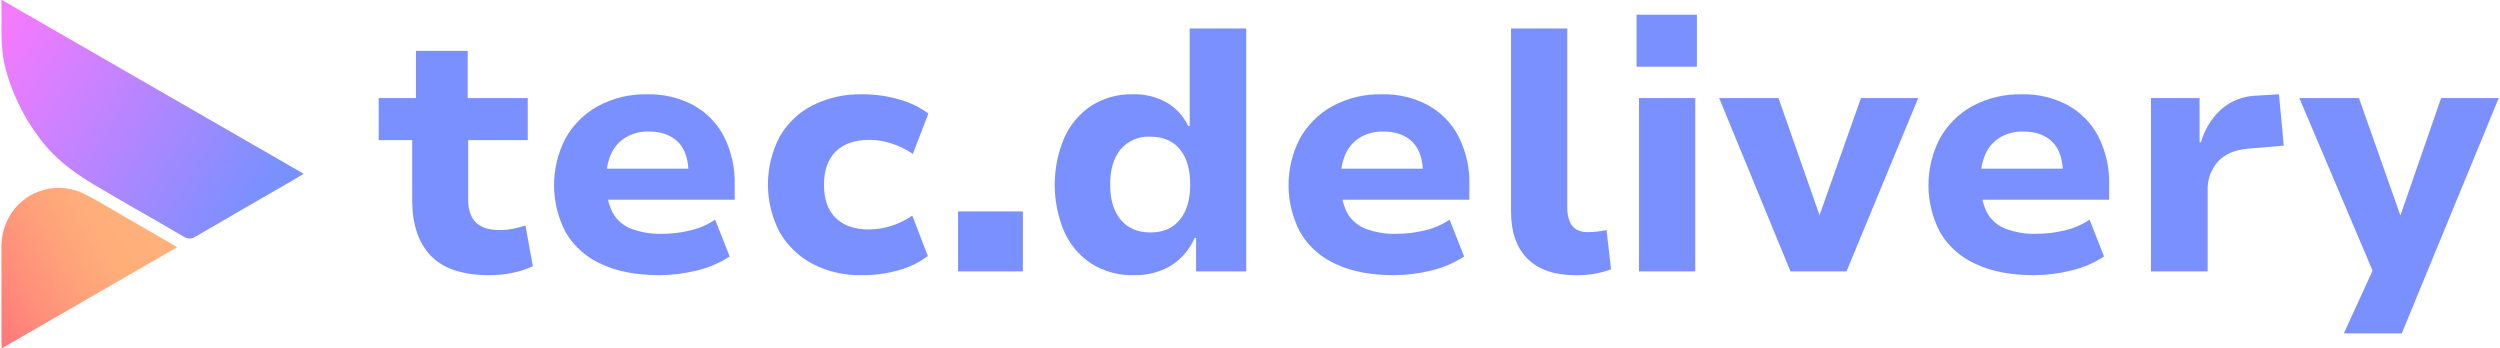
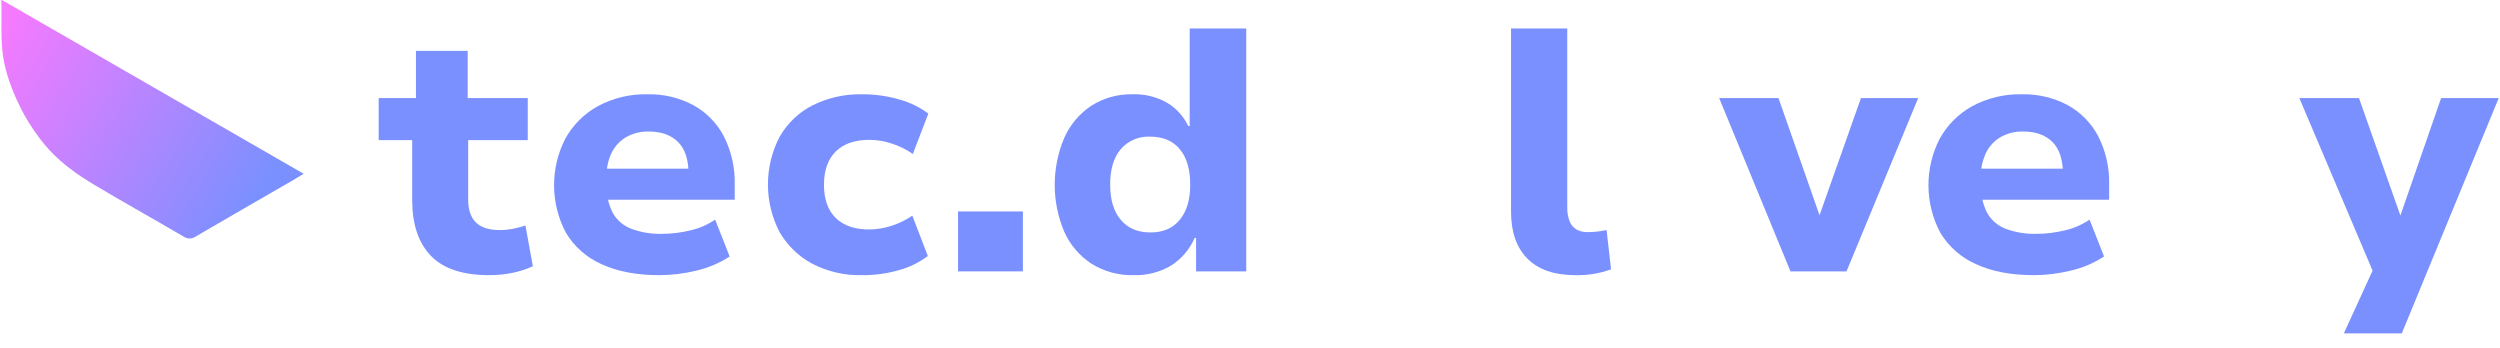
<svg xmlns="http://www.w3.org/2000/svg" width="316" height="44" viewBox="0 0 316 44" fill="none">
  <g clip-path="url(#clip0_6049_6375)">
    <path d="M61.845 34.781C58.498 34.781 56.041 33.969 54.474 32.344C52.907 30.72 52.116 28.4 52.102 25.385V17.71H47.866V12.396H52.577V6.431H59.117V12.396H66.708V17.71H59.176V25.203C59.176 26.506 59.502 27.478 60.155 28.118C60.807 28.758 61.802 29.078 63.141 29.078C63.698 29.078 64.254 29.027 64.801 28.926C65.349 28.822 65.888 28.68 66.415 28.503L67.352 33.652C66.515 34.036 65.637 34.32 64.734 34.498C63.783 34.69 62.815 34.785 61.845 34.781Z" fill="#7A90FF" />
    <path d="M83.375 34.781C80.47 34.781 78.021 34.317 76.03 33.389C74.157 32.566 72.586 31.18 71.536 29.425C70.563 27.597 70.047 25.561 70.033 23.491C70.018 21.421 70.505 19.378 71.451 17.537C72.399 15.818 73.811 14.399 75.526 13.441C77.473 12.384 79.665 11.859 81.88 11.918C83.868 11.878 85.835 12.343 87.594 13.268C89.245 14.165 90.594 15.527 91.475 17.185C92.449 19.099 92.928 21.225 92.868 23.371V25.245H75.658V21.323H87.561L87.04 22.063C87.04 20.207 86.596 18.837 85.709 17.951C84.82 17.063 83.591 16.623 81.982 16.623C81.016 16.603 80.061 16.835 79.212 17.295C78.408 17.752 77.756 18.433 77.335 19.254C76.855 20.252 76.624 21.351 76.662 22.457V23.197C76.607 24.462 76.869 25.719 77.424 26.857C77.938 27.791 78.764 28.516 79.758 28.905C81.024 29.378 82.371 29.599 83.723 29.556C84.899 29.55 86.07 29.408 87.213 29.133C88.351 28.881 89.43 28.416 90.394 27.762L92.228 32.416C90.943 33.258 89.517 33.864 88.018 34.206C86.498 34.578 84.94 34.771 83.375 34.781Z" fill="#7A90FF" />
    <path d="M108.931 34.781C106.764 34.832 104.619 34.339 102.692 33.347C100.967 32.431 99.533 31.05 98.553 29.362C97.577 27.497 97.066 25.423 97.066 23.318C97.066 21.213 97.577 19.139 98.553 17.274C99.525 15.576 100.973 14.198 102.717 13.31C104.659 12.347 106.806 11.87 108.974 11.918C110.583 11.907 112.184 12.134 113.727 12.591C115.03 12.954 116.256 13.552 117.344 14.355L115.383 19.462C114.574 18.895 113.684 18.455 112.744 18.154C111.824 17.843 110.86 17.681 109.889 17.676C108.059 17.676 106.647 18.163 105.653 19.136C104.659 20.109 104.158 21.509 104.149 23.337C104.149 25.193 104.65 26.603 105.653 27.568C106.655 28.532 108.059 29.01 109.863 29.002C110.842 29 111.813 28.839 112.74 28.524C113.655 28.227 114.522 27.799 115.315 27.255L117.276 32.353C116.214 33.161 115.008 33.76 113.722 34.117C112.167 34.575 110.553 34.799 108.931 34.781Z" fill="#7A90FF" />
    <path d="M121.097 34.303V26.726H129.293V34.303H121.097Z" fill="#7A90FF" />
    <path d="M143.335 34.781C141.435 34.835 139.561 34.329 137.947 33.325C136.43 32.327 135.234 30.912 134.503 29.251C133.72 27.386 133.316 25.383 133.316 23.36C133.316 21.337 133.72 19.334 134.503 17.469C135.222 15.818 136.398 14.405 137.892 13.399C139.461 12.387 141.299 11.871 143.166 11.918C144.7 11.864 146.219 12.241 147.55 13.005C148.697 13.699 149.615 14.714 150.189 15.924H150.375V3.6H157.526V34.303H151.184V30.072H151.007C150.378 31.526 149.322 32.755 147.978 33.596C146.571 34.415 144.963 34.825 143.335 34.781ZM145.428 29.382C147.023 29.382 148.259 28.845 149.134 27.77C150.01 26.696 150.446 25.215 150.443 23.328C150.443 21.413 150.007 19.925 149.134 18.865C148.262 17.804 147.011 17.274 145.381 17.274C144.679 17.236 143.978 17.36 143.332 17.636C142.686 17.912 142.112 18.332 141.654 18.865C140.767 19.922 140.324 21.41 140.324 23.328C140.324 25.246 140.767 26.727 141.654 27.77C142.543 28.845 143.797 29.382 145.428 29.382Z" fill="#7A90FF" />
-     <path d="M176.214 34.781C173.309 34.781 170.86 34.317 168.869 33.389C166.997 32.566 165.427 31.18 164.379 29.425C163.404 27.598 162.887 25.562 162.871 23.492C162.856 21.422 163.343 19.378 164.29 17.537C165.24 15.818 166.653 14.399 168.369 13.441C170.316 12.383 172.508 11.858 174.723 11.918C176.716 11.876 178.687 12.34 180.45 13.268C182.102 14.164 183.452 15.526 184.33 17.186C185.308 19.098 185.789 21.225 185.728 23.371V25.245H168.492V21.323H180.399L179.874 22.064C179.874 20.208 179.431 18.837 178.544 17.951C177.659 17.063 176.426 16.623 174.817 16.623C173.85 16.603 172.896 16.835 172.046 17.296C171.244 17.752 170.593 18.433 170.174 19.254C169.691 20.251 169.458 21.35 169.496 22.457V23.198C169.442 24.462 169.704 25.719 170.259 26.857C170.773 27.792 171.599 28.516 172.593 28.905C173.861 29.378 175.209 29.6 176.562 29.556C177.736 29.55 178.906 29.408 180.048 29.133C181.187 28.882 182.268 28.416 183.233 27.762L185.063 32.416C183.779 33.258 182.355 33.864 180.857 34.206C179.337 34.578 177.779 34.771 176.214 34.781Z" fill="#7A90FF" />
    <path d="M199.148 34.781C196.477 34.781 194.449 34.084 193.066 32.691C191.682 31.297 190.991 29.309 190.994 26.726V3.6H198.102V26.201C198.084 26.795 198.18 27.387 198.386 27.944C198.547 28.375 198.844 28.742 199.233 28.989C199.671 29.238 200.17 29.36 200.673 29.34C201.081 29.34 201.488 29.318 201.893 29.272C202.27 29.23 202.664 29.162 203.071 29.078L203.638 34.041C202.201 34.569 200.676 34.82 199.144 34.781H199.148Z" fill="#7A90FF" />
-     <path d="M206.865 8.432V1.857H214.49V8.432H206.865ZM207.17 34.303V12.396H214.278V34.303H207.17Z" fill="#7A90FF" />
    <path d="M226.317 34.303L217.303 12.396H224.8L229.989 27.204L235.225 12.396H242.46L233.399 34.303H226.317Z" fill="#7A90FF" />
    <path d="M257.12 34.781C254.214 34.781 251.766 34.317 249.775 33.389C247.894 32.568 246.316 31.183 245.26 29.425C244.287 27.597 243.771 25.561 243.756 23.491C243.741 21.421 244.228 19.378 245.175 17.537C246.124 15.819 247.536 14.4 249.25 13.441C251.197 12.384 253.389 11.859 255.604 11.918C257.592 11.878 259.558 12.342 261.318 13.268C262.969 14.165 264.318 15.527 265.198 17.185C266.176 19.097 266.657 21.224 266.596 23.371V25.245H249.381V21.323H261.288L260.763 22.063C260.763 20.207 260.32 18.837 259.433 17.951C258.548 17.063 257.315 16.623 255.705 16.623C254.739 16.603 253.784 16.835 252.935 17.295C252.132 17.75 251.481 18.432 251.063 19.254C250.58 20.251 250.347 21.35 250.385 22.457V23.197C250.331 24.462 250.593 25.719 251.148 26.857C251.662 27.791 252.487 28.516 253.482 28.905C254.749 29.378 256.098 29.6 257.451 29.556C258.625 29.55 259.795 29.408 260.937 29.133C262.076 28.881 263.157 28.416 264.122 27.762L265.952 32.416C264.668 33.258 263.243 33.864 261.746 34.206C260.232 34.576 258.679 34.77 257.12 34.781Z" fill="#7A90FF" />
-     <path d="M271.883 34.303V12.396H278.029V17.972H278.207C278.645 16.407 279.504 14.991 280.689 13.877C281.929 12.77 283.521 12.138 285.184 12.091L288.06 11.918L288.67 18.408L284.091 18.797C282.436 18.944 281.179 19.497 280.321 20.456C279.457 21.441 279.003 22.718 279.05 24.026V34.303H271.883Z" fill="#7A90FF" />
    <path d="M296.26 42.142L300.835 32.154V36.423L290.635 12.396H298.175L303.41 27.246L308.557 12.396H315.839L303.584 42.142H296.26Z" fill="#7A90FF" />
    <path d="M0.178 -0.034L38.386 21.966C37.882 22.271 37.479 22.52 37.068 22.758C32.964 25.127 28.855 27.483 24.784 29.869C24.555 30.041 24.278 30.136 23.992 30.14C23.706 30.145 23.426 30.059 23.192 29.895C19.422 27.674 15.567 25.554 11.831 23.308C7.087 20.473 5.337 18.15 3.605 15.434C3.605 15.434 0.639 10.78 0.279 6.186C0.22 5.449 0.195 4.692 0.195 4.692C0.165 3.808 0.195 3.275 0.195 2.264C0.182 1.731 0.186 0.939 0.178 -0.034Z" fill="url(#paint0_linear_6049_6375)" />
-     <path d="M0.216 44.034C0.216 43.678 0.183 43.475 0.183 43.272C0.183 39.306 0.183 35.342 0.183 31.379C0.14 29.798 0.583 28.242 1.453 26.92C2.424 25.48 3.884 24.439 5.563 23.989C7.243 23.54 9.028 23.712 10.59 24.475C12.284 25.321 13.869 26.315 15.5 27.25C17.555 28.432 19.607 29.617 21.654 30.804C21.87 30.927 22.078 31.066 22.375 31.257L0.216 44.034Z" fill="url(#paint1_linear_6049_6375)" />
  </g>
  <defs>
    <linearGradient id="paint0_linear_6049_6375" x1="-0.915" y1="6.465" x2="31.51" y2="26.685" gradientUnits="userSpaceOnUse">
      <stop stop-color="#F47AFF" />
      <stop offset="1" stop-color="#7A90FF" />
    </linearGradient>
    <linearGradient id="paint1_linear_6049_6375" x1="-2.478" y1="36.765" x2="17.09" y2="26.291" gradientUnits="userSpaceOnUse">
      <stop stop-color="#FF7A7A" />
      <stop offset="0.17" stop-color="#FF8A7A" />
      <stop offset="0.46" stop-color="#FF9F7A" />
      <stop offset="0.74" stop-color="#FFAD7A" />
      <stop offset="1" stop-color="#FFB17A" />
    </linearGradient>
    <clipPath id="clip0_6049_6375">
      <rect width="316" height="44" fill="white" />
    </clipPath>
  </defs>
</svg>